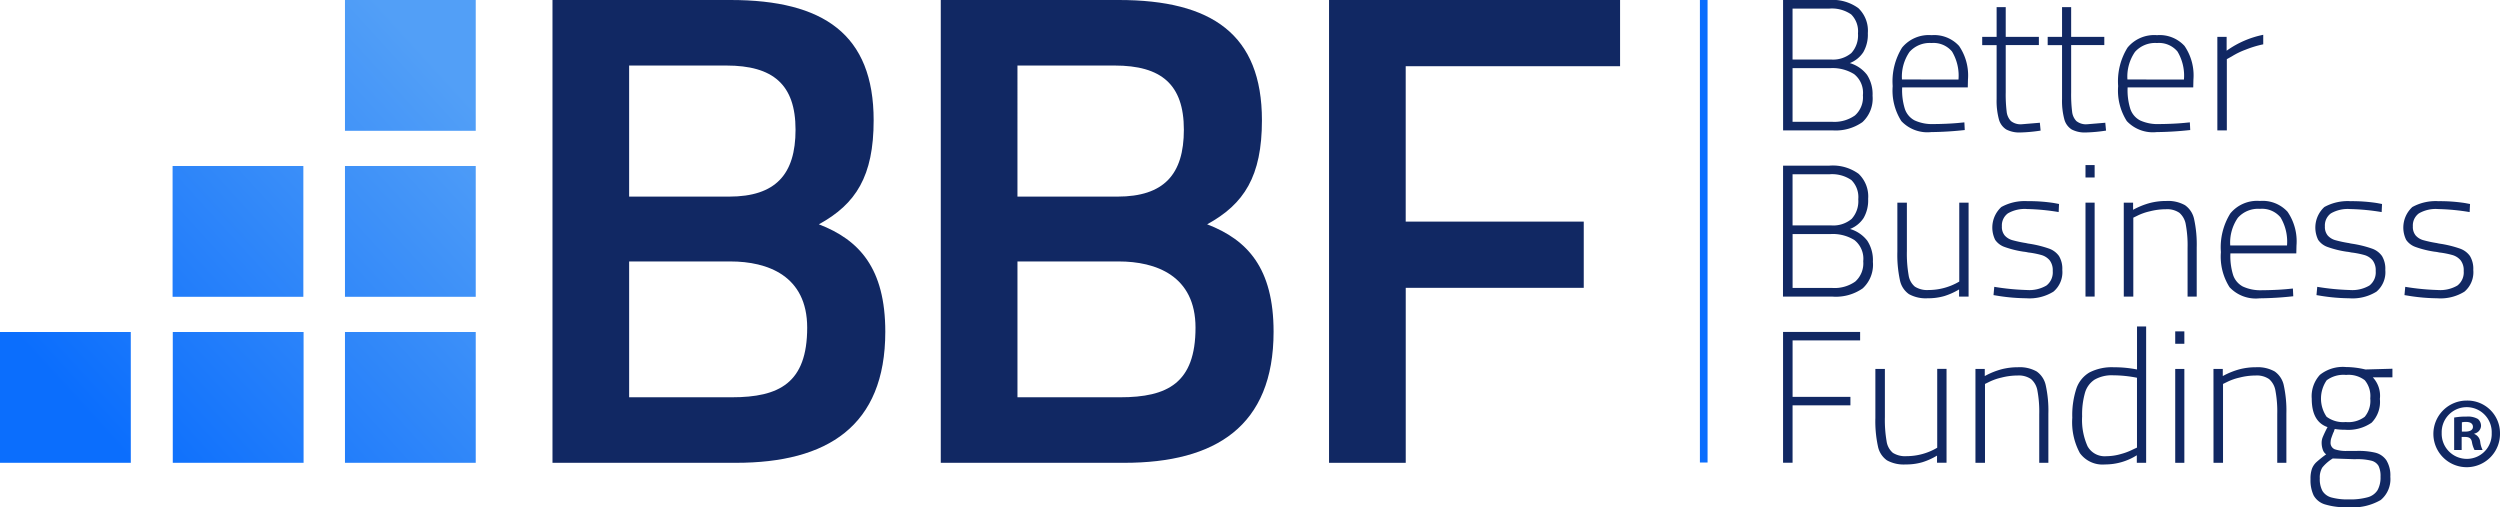
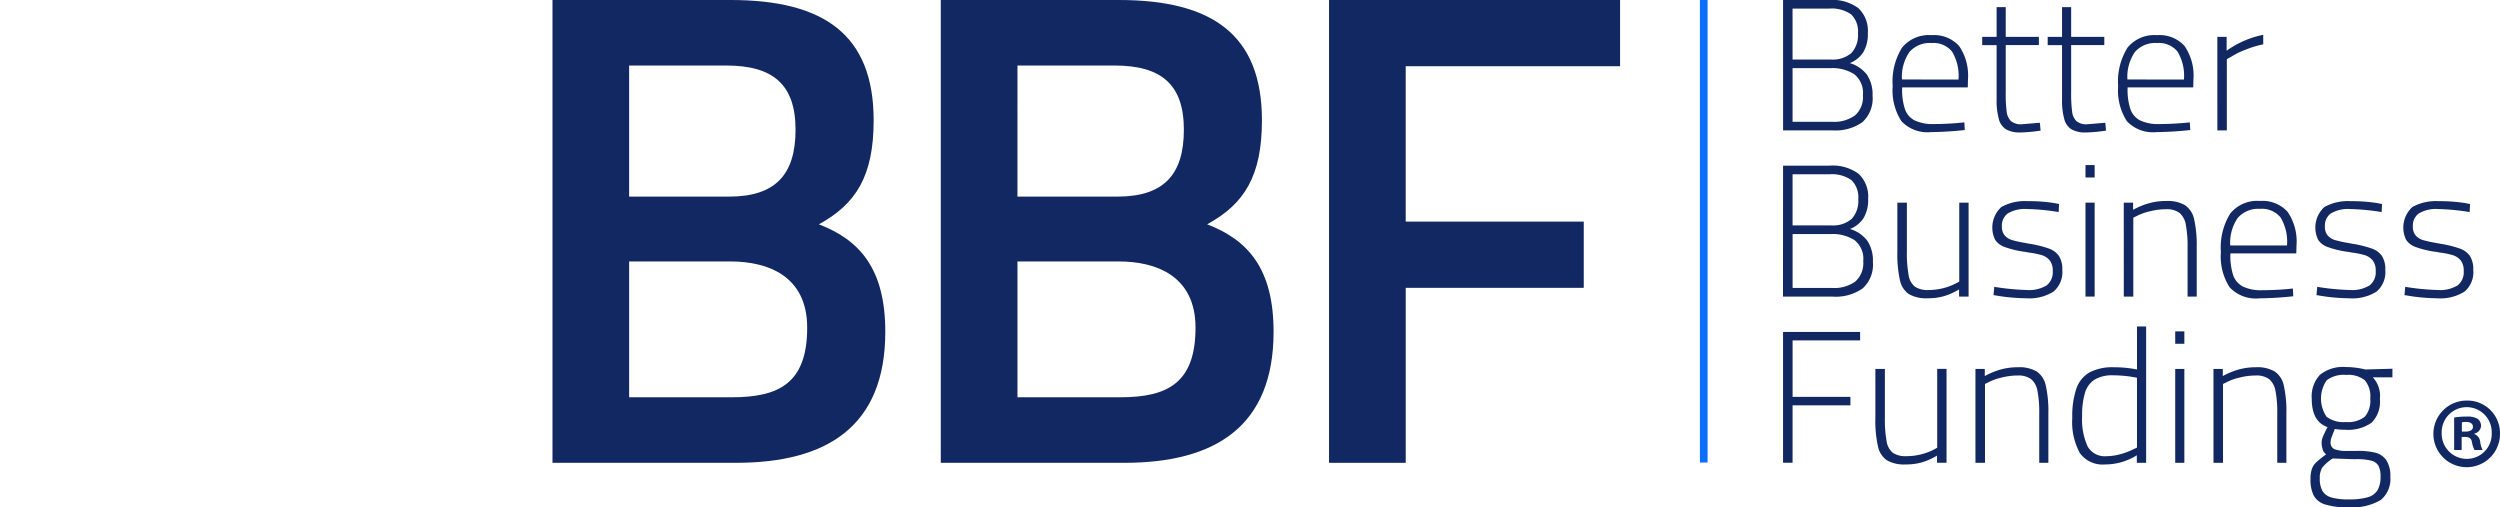
<svg xmlns="http://www.w3.org/2000/svg" width="226.246" height="45.909" viewBox="0 0 226.246 45.909">
  <defs>
    <linearGradient id="linear-gradient" x1="0.285" y1="1.012" x2="1.072" y2="0.314" gradientUnits="objectBoundingBox">
      <stop offset="0" stop-color="#0b6efd" />
      <stop offset="0.368" stop-color="#2680fa" />
      <stop offset="1" stop-color="#529ff7" />
    </linearGradient>
  </defs>
  <g id="Group_140" data-name="Group 140" transform="translate(-112.762 -752.271)">
    <g id="Group_56" data-name="Group 56" transform="translate(112.762 752.271)">
      <g id="Group_54" data-name="Group 54" transform="translate(0 0)">
        <g id="Group_51" data-name="Group 51" transform="translate(161.365)">
          <g id="Group_48" data-name="Group 48">
            <path id="Path_134" data-name="Path 134" d="M656.505,20h4.187a3.96,3.96,0,0,1,2.626.737A2.817,2.817,0,0,1,664.176,23a3.175,3.175,0,0,1-.412,1.726,2.574,2.574,0,0,1-1.219.983,3.049,3.049,0,0,1,1.553,1.058,3.2,3.2,0,0,1,.506,1.9,2.9,2.9,0,0,1-.918,2.387,4.207,4.207,0,0,1-2.7.745h-4.479Zm4.324,5.385a2.574,2.574,0,0,0,1.855-.585,2.365,2.365,0,0,0,.6-1.769,2.158,2.158,0,0,0-.617-1.728,3.064,3.064,0,0,0-1.992-.524h-3.312v4.606Zm.121,5.638a3.236,3.236,0,0,0,2.059-.575,2.2,2.2,0,0,0,.721-1.829,2.145,2.145,0,0,0-.8-1.913,3.681,3.681,0,0,0-2.1-.541h-3.466v4.859Z" transform="translate(-656.505 -20)" fill="#112863" />
            <path id="Path_135" data-name="Path 135" d="M696.656,40.406a5.147,5.147,0,0,1-.781-3.166,5.784,5.784,0,0,1,.849-3.48,3.127,3.127,0,0,1,2.669-1.126,3.047,3.047,0,0,1,2.488.974,4.723,4.723,0,0,1,.807,3.039l-.017.711h-5.938a5.661,5.661,0,0,0,.241,1.939,1.832,1.832,0,0,0,.884,1.05,3.789,3.789,0,0,0,1.742.33c.309,0,.672-.008,1.09-.026s.8-.042,1.159-.076l.514-.05.034.694a30.181,30.181,0,0,1-3.037.186A3.238,3.238,0,0,1,696.656,40.406Zm5.174-3.759a4.255,4.255,0,0,0-.584-2.531,2.174,2.174,0,0,0-1.853-.771,2.445,2.445,0,0,0-1.992.8,3.933,3.933,0,0,0-.686,2.5Z" transform="translate(-685.955 -29.451)" fill="#112863" />
            <path id="Path_136" data-name="Path 136" d="M730.2,33.629a1.559,1.559,0,0,1-.67-.923,6.474,6.474,0,0,1-.205-1.853v-4.86h-1.305v-.744h1.305V22.555h.824v2.693h3v.744h-3v4.284a12.657,12.657,0,0,0,.085,1.736,1.45,1.45,0,0,0,.387.855,1.4,1.4,0,0,0,.987.288l1.63-.136.068.711a14.192,14.192,0,0,1-1.819.169A2.565,2.565,0,0,1,730.2,33.629Z" transform="translate(-709.999 -21.911)" fill="#112863" />
            <path id="Path_137" data-name="Path 137" d="M753.7,33.629a1.558,1.558,0,0,1-.669-.923,6.431,6.431,0,0,1-.206-1.853v-4.86h-1.3v-.744h1.3V22.555h.824v2.693h3v.744h-3v4.284a12.606,12.606,0,0,0,.087,1.736,1.438,1.438,0,0,0,.386.855,1.392,1.392,0,0,0,.986.288l1.63-.136.069.711a14.171,14.171,0,0,1-1.819.169A2.568,2.568,0,0,1,753.7,33.629Z" transform="translate(-727.578 -21.911)" fill="#112863" />
            <path id="Path_138" data-name="Path 138" d="M777.637,40.406a5.146,5.146,0,0,1-.781-3.166,5.784,5.784,0,0,1,.849-3.48,3.127,3.127,0,0,1,2.669-1.126,3.048,3.048,0,0,1,2.488.974,4.723,4.723,0,0,1,.807,3.039l-.017.711h-5.938a5.653,5.653,0,0,0,.241,1.939,1.831,1.831,0,0,0,.884,1.05,3.79,3.79,0,0,0,1.742.33q.463,0,1.09-.026t1.159-.076l.515-.05.034.694a30.18,30.18,0,0,1-3.037.186A3.238,3.238,0,0,1,777.637,40.406Zm5.174-3.759a4.255,4.255,0,0,0-.584-2.531,2.174,2.174,0,0,0-1.853-.771,2.444,2.444,0,0,0-1.992.8,3.931,3.931,0,0,0-.686,2.5Z" transform="translate(-746.532 -29.451)" fill="#112863" />
            <path id="Path_139" data-name="Path 139" d="M812.48,32.686h.841v1.253a8.63,8.63,0,0,1,3.312-1.44v.863a9.205,9.205,0,0,0-1.57.474,6.719,6.719,0,0,0-1.262.61l-.462.254v6.451h-.858Z" transform="translate(-773.179 -29.35)" fill="#112863" />
          </g>
          <g id="Group_49" data-name="Group 49" transform="translate(0 14.939)">
            <path id="Path_140" data-name="Path 140" d="M656.505,79.493h4.2a3.977,3.977,0,0,1,2.637.74,2.829,2.829,0,0,1,.862,2.27,3.191,3.191,0,0,1-.414,1.734,2.589,2.589,0,0,1-1.224.987,3.06,3.06,0,0,1,1.56,1.062,3.218,3.218,0,0,1,.508,1.913,2.908,2.908,0,0,1-.922,2.4,4.226,4.226,0,0,1-2.715.748h-4.5Zm4.342,5.408a2.585,2.585,0,0,0,1.863-.587,2.376,2.376,0,0,0,.6-1.777,2.167,2.167,0,0,0-.62-1.735,3.078,3.078,0,0,0-2-.527h-3.326V84.9Zm.121,5.662a3.248,3.248,0,0,0,2.068-.578,2.209,2.209,0,0,0,.724-1.837,2.154,2.154,0,0,0-.8-1.921,3.7,3.7,0,0,0-2.112-.544h-3.481v4.88Z" transform="translate(-656.505 -79.442)" fill="#112863" />
            <path id="Path_141" data-name="Path 141" d="M698.6,101.07a2.021,2.021,0,0,1-.819-1.267,10.876,10.876,0,0,1-.232-2.576V92.79h.862v4.387a11.349,11.349,0,0,0,.155,2.168,1.668,1.668,0,0,0,.569,1.046,2.078,2.078,0,0,0,1.24.305,5.483,5.483,0,0,0,2.776-.764V92.79h.844v8.5h-.861v-.647a6.123,6.123,0,0,1-1.336.6,5.23,5.23,0,0,1-1.508.2A3.146,3.146,0,0,1,698.6,101.07Z" transform="translate(-687.206 -89.389)" fill="#112863" />
            <path id="Path_142" data-name="Path 142" d="M732.293,100.835l-.517-.085.069-.748a21.862,21.862,0,0,0,2.947.288,3.074,3.074,0,0,0,1.776-.408,1.5,1.5,0,0,0,.568-1.309,1.467,1.467,0,0,0-.283-.977,1.526,1.526,0,0,0-.724-.467,7.62,7.62,0,0,0-1.216-.238,2.969,2.969,0,0,0-.4-.068,8.908,8.908,0,0,1-1.723-.425,1.726,1.726,0,0,1-.863-.647,2.525,2.525,0,0,1,.56-2.975,4.392,4.392,0,0,1,2.37-.528,14.693,14.693,0,0,1,2.4.171l.449.085-.034.731a19.491,19.491,0,0,0-2.845-.273,3.045,3.045,0,0,0-1.749.391,1.352,1.352,0,0,0-.543,1.173,1.208,1.208,0,0,0,.26.833,1.444,1.444,0,0,0,.68.417,10.9,10.9,0,0,0,1.232.264,2.968,2.968,0,0,0,.362.068,10.024,10.024,0,0,1,1.733.434,1.859,1.859,0,0,1,.9.672,2.231,2.231,0,0,1,.3,1.258,2.3,2.3,0,0,1-.8,1.964,4.107,4.107,0,0,1-2.473.6A16.905,16.905,0,0,1,732.293,100.835Z" transform="translate(-712.732 -88.983)" fill="#112863" />
            <path id="Path_143" data-name="Path 143" d="M765.125,79.291h.827v1.123h-.827Zm0,3.4h.827v8.5h-.827Z" transform="translate(-737.756 -79.291)" fill="#112863" />
            <path id="Path_144" data-name="Path 144" d="M778.871,92.334h.844v.646a6.83,6.83,0,0,1,1.534-.62,5.9,5.9,0,0,1,1.465-.179,3.142,3.142,0,0,1,1.7.382,2.059,2.059,0,0,1,.827,1.275,10.786,10.786,0,0,1,.232,2.56v4.438h-.827V96.415a10.327,10.327,0,0,0-.163-2.108,1.777,1.777,0,0,0-.578-1.055,1.96,1.96,0,0,0-1.224-.323,5.884,5.884,0,0,0-1.447.187,5.043,5.043,0,0,0-1.12.391l-.379.186v7.142h-.861Z" transform="translate(-748.039 -88.932)" fill="#112863" />
            <path id="Path_145" data-name="Path 145" d="M814.539,99.985a5.168,5.168,0,0,1-.784-3.18,5.8,5.8,0,0,1,.853-3.495,3.14,3.14,0,0,1,2.679-1.131,3.062,3.062,0,0,1,2.5.978,4.735,4.735,0,0,1,.81,3.052l-.017.714h-5.963a5.728,5.728,0,0,0,.241,1.947,1.842,1.842,0,0,0,.888,1.055,3.8,3.8,0,0,0,1.749.332q.466,0,1.095-.026t1.164-.076l.517-.051.034.7a30.3,30.3,0,0,1-3.051.187A3.248,3.248,0,0,1,814.539,99.985Zm5.2-3.775a4.283,4.283,0,0,0-.585-2.542,2.186,2.186,0,0,0-1.863-.774,2.451,2.451,0,0,0-2,.808,3.931,3.931,0,0,0-.69,2.508Z" transform="translate(-774.133 -88.932)" fill="#112863" />
            <path id="Path_146" data-name="Path 146" d="M848.3,100.835l-.516-.085.069-.748a21.825,21.825,0,0,0,2.947.288,3.075,3.075,0,0,0,1.776-.408,1.5,1.5,0,0,0,.567-1.309,1.465,1.465,0,0,0-.284-.977,1.514,1.514,0,0,0-.724-.467,7.6,7.6,0,0,0-1.215-.238,2.985,2.985,0,0,0-.4-.068A8.933,8.933,0,0,1,848.8,96.4a1.723,1.723,0,0,1-.861-.647,2.526,2.526,0,0,1,.559-2.975,4.391,4.391,0,0,1,2.37-.528,14.717,14.717,0,0,1,2.4.171l.448.085-.034.731a19.474,19.474,0,0,0-2.844-.273,3.049,3.049,0,0,0-1.75.391,1.353,1.353,0,0,0-.542,1.173,1.211,1.211,0,0,0,.259.833,1.449,1.449,0,0,0,.681.417,10.857,10.857,0,0,0,1.231.264,3.046,3.046,0,0,0,.363.068,9.985,9.985,0,0,1,1.732.434,1.846,1.846,0,0,1,.9.672,2.222,2.222,0,0,1,.3,1.258,2.3,2.3,0,0,1-.8,1.964,4.112,4.112,0,0,1-2.474.6A16.909,16.909,0,0,1,848.3,100.835Z" transform="translate(-799.511 -88.983)" fill="#112863" />
            <path id="Path_147" data-name="Path 147" d="M879.9,100.835l-.517-.085.069-.748a21.859,21.859,0,0,0,2.947.288,3.074,3.074,0,0,0,1.776-.408,1.5,1.5,0,0,0,.568-1.309,1.467,1.467,0,0,0-.283-.977,1.526,1.526,0,0,0-.724-.467,7.61,7.61,0,0,0-1.216-.238,2.98,2.98,0,0,0-.4-.068A8.908,8.908,0,0,1,880.4,96.4a1.727,1.727,0,0,1-.863-.647,2.525,2.525,0,0,1,.56-2.975,4.393,4.393,0,0,1,2.37-.528,14.693,14.693,0,0,1,2.4.171l.449.085-.035.731a19.494,19.494,0,0,0-2.845-.273,3.046,3.046,0,0,0-1.749.391,1.352,1.352,0,0,0-.544,1.173,1.207,1.207,0,0,0,.26.833,1.445,1.445,0,0,0,.68.417,10.879,10.879,0,0,0,1.232.264,2.972,2.972,0,0,0,.362.068,10.039,10.039,0,0,1,1.733.434,1.859,1.859,0,0,1,.9.672,2.233,2.233,0,0,1,.3,1.258,2.3,2.3,0,0,1-.8,1.964,4.107,4.107,0,0,1-2.473.6A16.912,16.912,0,0,1,879.9,100.835Z" transform="translate(-823.147 -88.983)" fill="#112863" />
          </g>
          <g id="Group_50" data-name="Group 50" transform="translate(0 29.548)">
            <path id="Path_148" data-name="Path 148" d="M657.366,139.99V145.1H662.6v.764h-5.235v5.2h-.861V139.225h6.974v.765Z" transform="translate(-656.505 -138.733)" fill="#112863" />
            <path id="Path_149" data-name="Path 149" d="M690.7,160.784a2.03,2.03,0,0,1-.818-1.266,10.78,10.78,0,0,1-.233-2.573v-4.434h.861v4.383a11.333,11.333,0,0,0,.156,2.166,1.677,1.677,0,0,0,.568,1.045,2.084,2.084,0,0,0,1.241.3,5.471,5.471,0,0,0,2.771-.763v-7.135h.844v8.494h-.861v-.646a6.105,6.105,0,0,1-1.334.6,5.217,5.217,0,0,1-1.506.2A3.144,3.144,0,0,1,690.7,160.784Z" transform="translate(-681.296 -148.671)" fill="#112863" />
            <path id="Path_150" data-name="Path 150" d="M725.6,152.055h.844v.645a6.809,6.809,0,0,1,1.532-.619,5.909,5.909,0,0,1,1.464-.179,3.136,3.136,0,0,1,1.7.382,2.052,2.052,0,0,1,.826,1.274,10.7,10.7,0,0,1,.233,2.557v4.434h-.826v-4.417a10.315,10.315,0,0,0-.164-2.106,1.774,1.774,0,0,0-.577-1.053,1.963,1.963,0,0,0-1.224-.323,5.893,5.893,0,0,0-1.446.187,5.061,5.061,0,0,0-1.12.391l-.378.186v7.135H725.6Z" transform="translate(-708.19 -148.215)" fill="#112863" />
            <path id="Path_151" data-name="Path 151" d="M761.07,148.73a5.853,5.853,0,0,1-.688-3.2,7.748,7.748,0,0,1,.37-2.642,2.7,2.7,0,0,1,1.187-1.461,4.425,4.425,0,0,1,2.2-.467,10.6,10.6,0,0,1,2.1.2v-3.891h.826v12.334h-.844v-.68a5.37,5.37,0,0,1-2.876.832A2.535,2.535,0,0,1,761.07,148.73Zm3.7.085a5.505,5.505,0,0,0,1.067-.4l.4-.186v-6.32a11.261,11.261,0,0,0-2.136-.221,3.137,3.137,0,0,0-1.7.391,2.122,2.122,0,0,0-.87,1.189,7.189,7.189,0,0,0-.259,2.14,5.83,5.83,0,0,0,.491,2.7,1.768,1.768,0,0,0,1.7.9A4.8,4.8,0,0,0,764.773,148.815Z" transform="translate(-734.208 -137.271)" fill="#112863" />
            <path id="Path_152" data-name="Path 152" d="M797.353,139.023h.826v1.122h-.826Zm0,3.4h.826v8.494h-.826Z" transform="translate(-761.864 -138.582)" fill="#112863" />
            <path id="Path_153" data-name="Path 153" d="M811.087,152.055h.844v.645a6.868,6.868,0,0,1,1.533-.619,5.9,5.9,0,0,1,1.464-.179,3.137,3.137,0,0,1,1.7.382,2.047,2.047,0,0,1,.826,1.274,10.766,10.766,0,0,1,.232,2.557v4.434h-.827v-4.417a10.239,10.239,0,0,0-.163-2.106,1.773,1.773,0,0,0-.576-1.053,1.965,1.965,0,0,0-1.223-.323,5.894,5.894,0,0,0-1.447.187,5.006,5.006,0,0,0-1.118.391l-.38.186v7.135h-.861Z" transform="translate(-772.137 -148.215)" fill="#112863" />
            <path id="Path_154" data-name="Path 154" d="M847.242,164.262a1.748,1.748,0,0,1-1.016-.808,3.208,3.208,0,0,1-.284-1.478,2.71,2.71,0,0,1,.129-.935,1.583,1.583,0,0,1,.388-.586,10.786,10.786,0,0,1,.9-.722.822.822,0,0,1-.31-.433,1.936,1.936,0,0,1-.1-.637,1.37,1.37,0,0,1,.095-.476,9.98,9.98,0,0,1,.439-.917q-1.43-.492-1.43-2.566a2.863,2.863,0,0,1,.741-2.166,3.335,3.335,0,0,1,2.359-.705,7.77,7.77,0,0,1,1.757.221l2.445-.068v.781h-1.774a2.441,2.441,0,0,1,.638,1.954,2.686,2.686,0,0,1-.749,2.15,3.712,3.712,0,0,1-2.419.636,5.067,5.067,0,0,1-.912-.068.82.82,0,0,0-.06.162.682.682,0,0,1-.077.178q-.1.256-.173.467a1.24,1.24,0,0,0-.069.382.623.623,0,0,0,.37.646,3.2,3.2,0,0,0,1.144.152h.809a6.591,6.591,0,0,1,1.706.154,1.719,1.719,0,0,1,1.016.687,2.626,2.626,0,0,1,.361,1.5,2.456,2.456,0,0,1-.87,2.1,5.086,5.086,0,0,1-2.97.654A6.413,6.413,0,0,1,847.242,164.262Zm3.883-.646a1.508,1.508,0,0,0,.887-.646,2.383,2.383,0,0,0,.266-1.215,2.093,2.093,0,0,0-.18-.976,1.049,1.049,0,0,0-.672-.475,5.283,5.283,0,0,0-1.472-.128l-2-.068a3.713,3.713,0,0,0-.948.824,1.75,1.75,0,0,0-.224.978,2.242,2.242,0,0,0,.241,1.137,1.363,1.363,0,0,0,.8.587,5.516,5.516,0,0,0,1.593.178A5.905,5.905,0,0,0,851.125,163.616Zm-.277-7.281a2.245,2.245,0,0,0,.5-1.664,2.22,2.22,0,0,0-.5-1.648,2.415,2.415,0,0,0-1.687-.475,2.542,2.542,0,0,0-1.756.484,2.92,2.92,0,0,0-.008,3.3,2.506,2.506,0,0,0,1.73.477A2.468,2.468,0,0,0,850.848,156.336Z" transform="translate(-798.209 -148.165)" fill="#112863" />
          </g>
        </g>
        <g id="Group_52" data-name="Group 52" transform="translate(153.839)">
          <rect id="Rectangle_90" data-name="Rectangle 90" width="0.693" height="41.857" fill="#0b6efd" />
        </g>
-         <path id="Path_155" data-name="Path 155" d="M31.717,50.043H43.555V61.881H31.717Zm-3.8,0H16.081V61.881H27.919ZM31.7,46.859H43.534V35.022H31.7Zm15.6,0H59.135V35.022H47.3Zm0,15.022H59.135V50.043H47.3Zm0-30.043H59.135V20H47.3Z" transform="translate(-16.081 -20)" fill="url(#linear-gradient)" />
        <g id="Group_53" data-name="Group 53" transform="translate(49.999)">
          <path id="Path_156" data-name="Path 156" d="M214.515,20h16.113c8.428,0,12.952,3.118,12.952,10.884,0,5.075-1.611,7.582-4.958,9.416,3.657,1.406,6.012,3.974,6.012,9.722,0,8.56-5.268,11.862-13.51,11.862H214.515ZM230.5,37.793c4.214,0,6.011-2.017,6.011-6.053,0-4.1-2.045-5.809-6.26-5.809h-8.8V37.793Zm.248,18.16c4.276,0,6.817-1.284,6.817-6.3,0-4.708-3.595-5.992-6.941-5.992h-9.172v12.29Z" transform="translate(-214.515 -20)" fill="#112863" />
          <path id="Path_157" data-name="Path 157" d="M353.972,20h16.113c8.428,0,12.952,3.118,12.952,10.884,0,5.075-1.611,7.582-4.958,9.416,3.657,1.406,6.012,3.974,6.012,9.722,0,8.56-5.268,11.862-13.51,11.862H353.972Zm15.989,17.793c4.214,0,6.011-2.017,6.011-6.053,0-4.1-2.045-5.809-6.26-5.809h-8.8V37.793Zm.248,18.16c4.276,0,6.817-1.284,6.817-6.3,0-4.708-3.595-5.992-6.941-5.992h-9.172v12.29Z" transform="translate(-318.833 -20)" fill="#112863" />
          <path id="Path_158" data-name="Path 158" d="M493.427,20h26.338v5.992h-19.4V40.055h16.113v5.993H500.368V61.884h-6.941Z" transform="translate(-423.15 -20)" fill="#112863" />
        </g>
      </g>
      <g id="Group_55" data-name="Group 55" transform="translate(220.219 36.251)">
        <path id="Path_159" data-name="Path 159" d="M896.107,166.806a3.015,3.015,0,1,1-3-2.933A2.947,2.947,0,0,1,896.107,166.806Zm-5.276,0a2.273,2.273,0,0,0,2.289,2.343,2.246,2.246,0,0,0,2.236-2.325,2.264,2.264,0,1,0-4.525-.018Zm1.807,1.538h-.68v-2.933a5.936,5.936,0,0,1,1.127-.089,1.826,1.826,0,0,1,1.019.215.814.814,0,0,1,.286.644.751.751,0,0,1-.608.68v.036a.866.866,0,0,1,.536.716,2.228,2.228,0,0,0,.215.733H893.8a2.506,2.506,0,0,1-.233-.715c-.054-.322-.233-.465-.608-.465h-.322Zm.018-1.663h.322c.376,0,.68-.125.68-.429,0-.268-.2-.447-.626-.447a1.645,1.645,0,0,0-.375.036Z" transform="translate(-890.08 -163.873)" fill="#112863" />
      </g>
    </g>
  </g>
</svg>